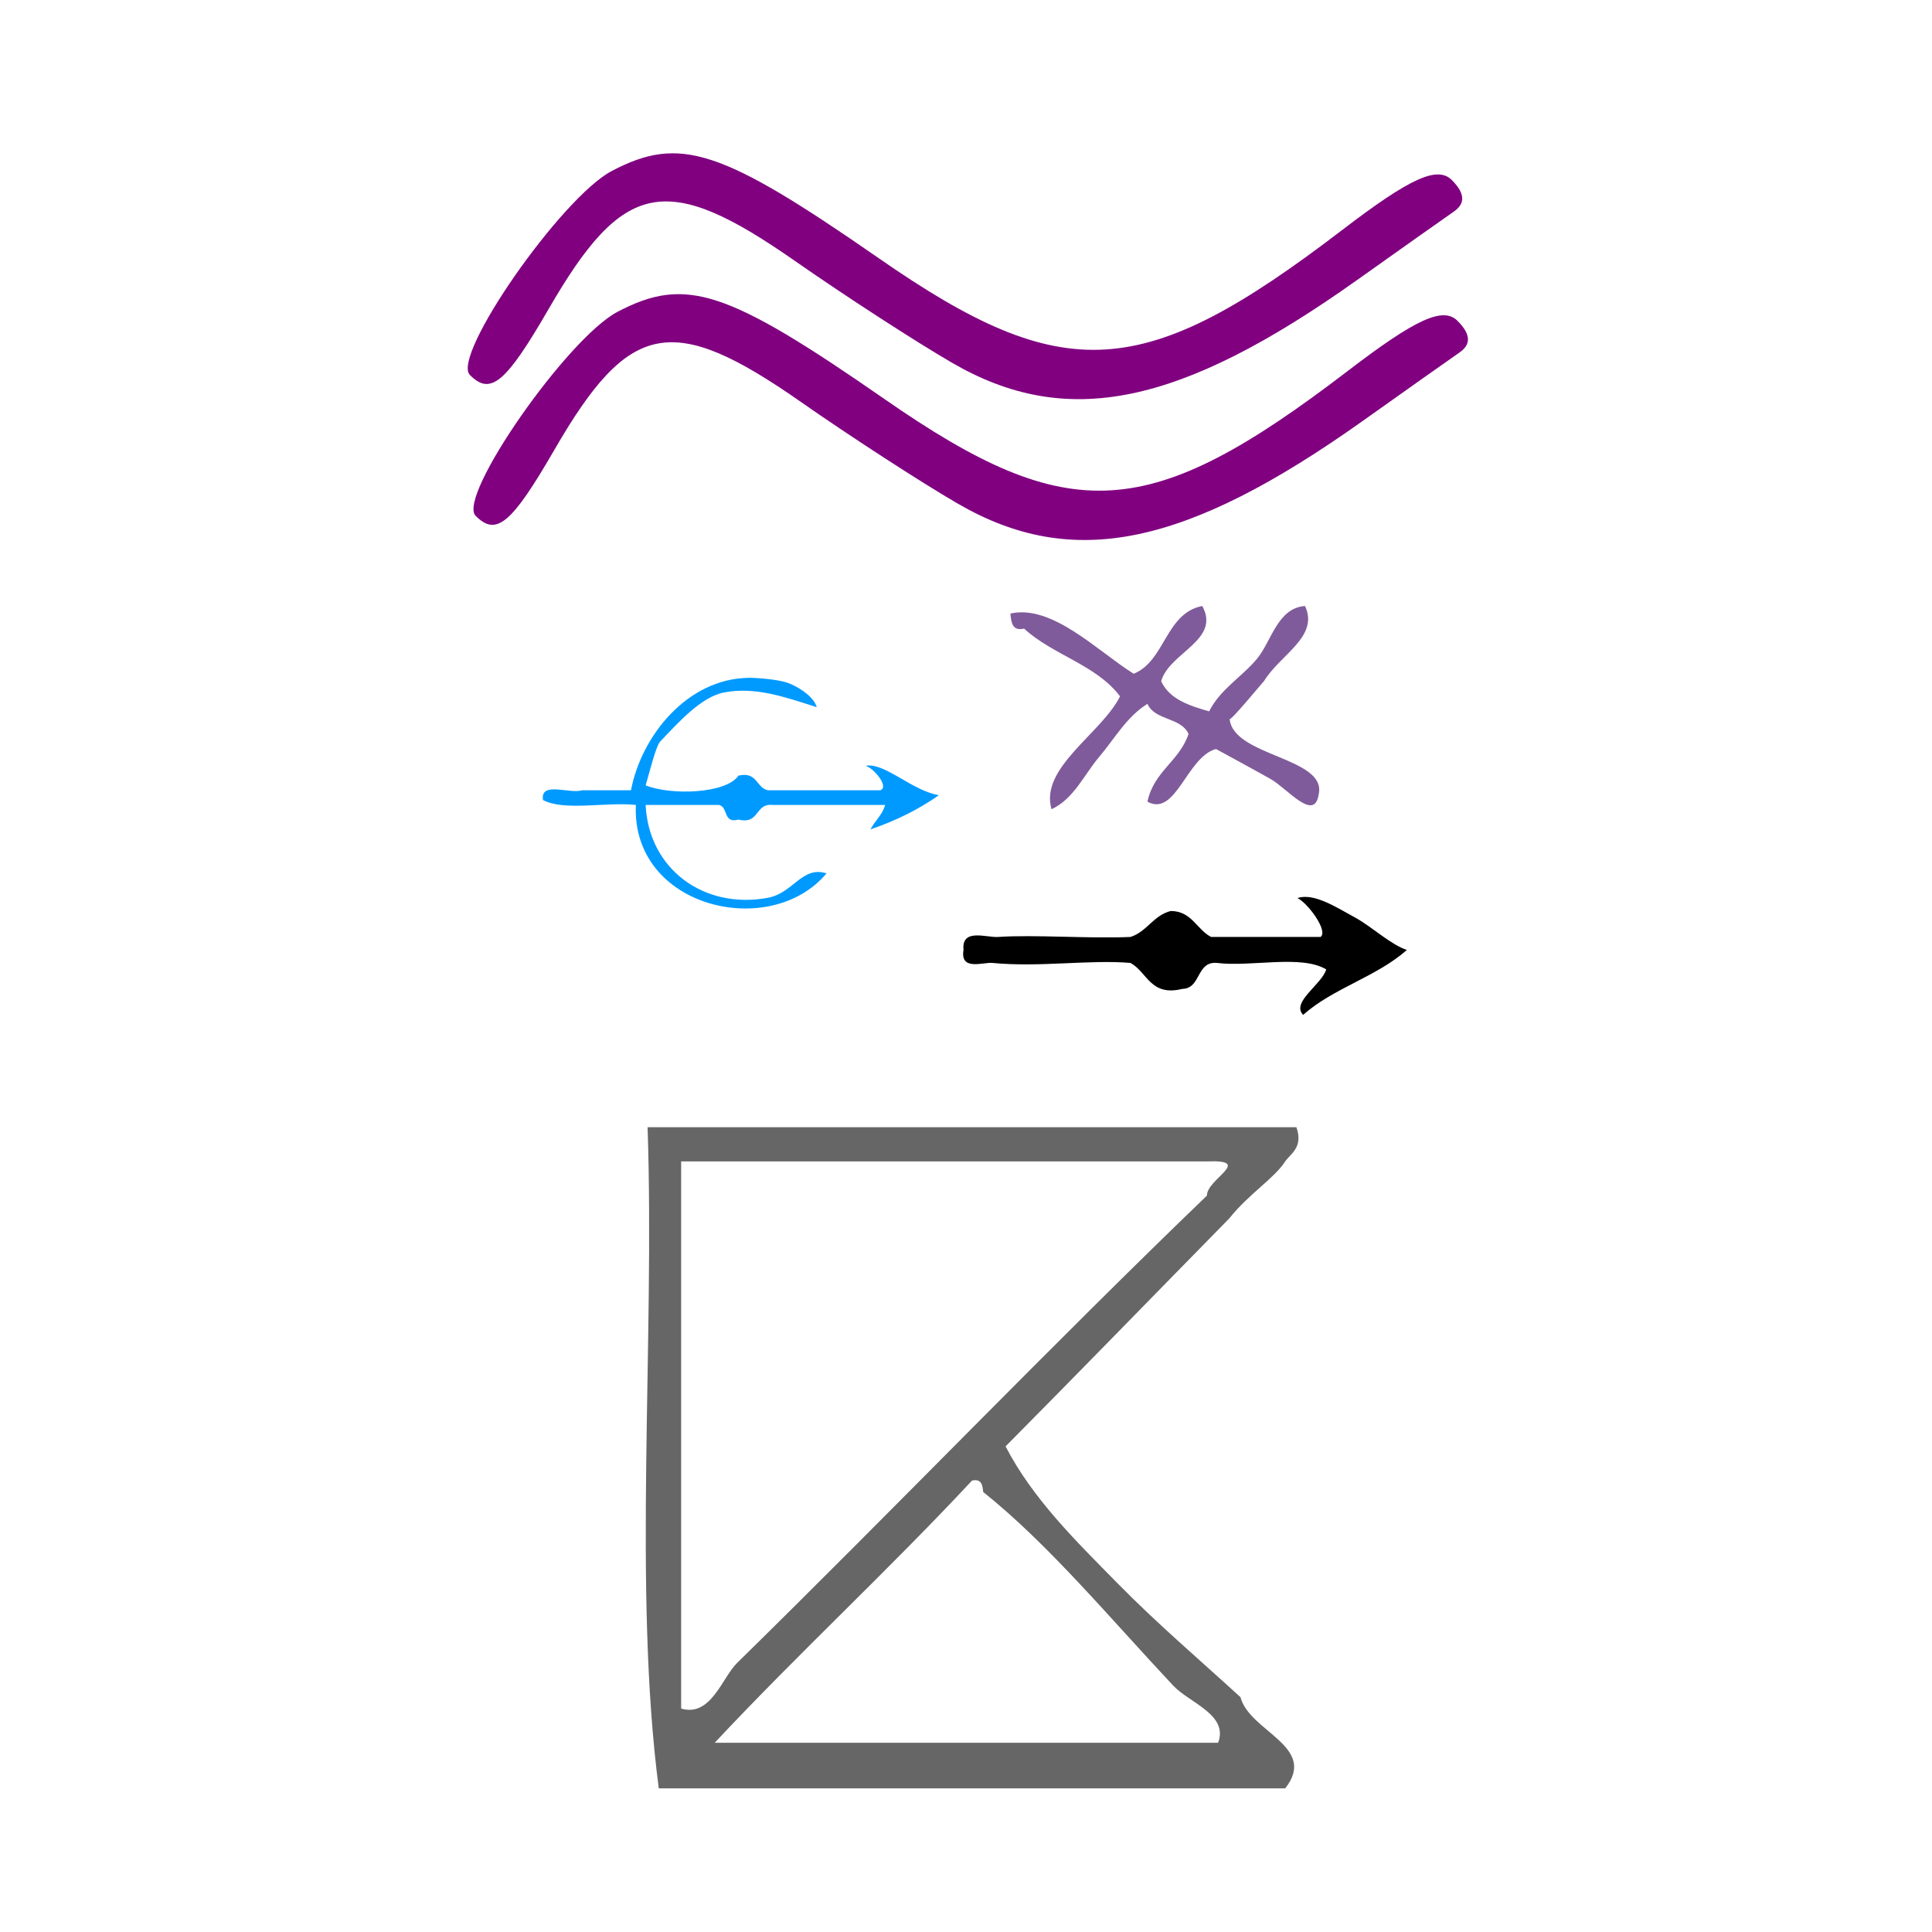
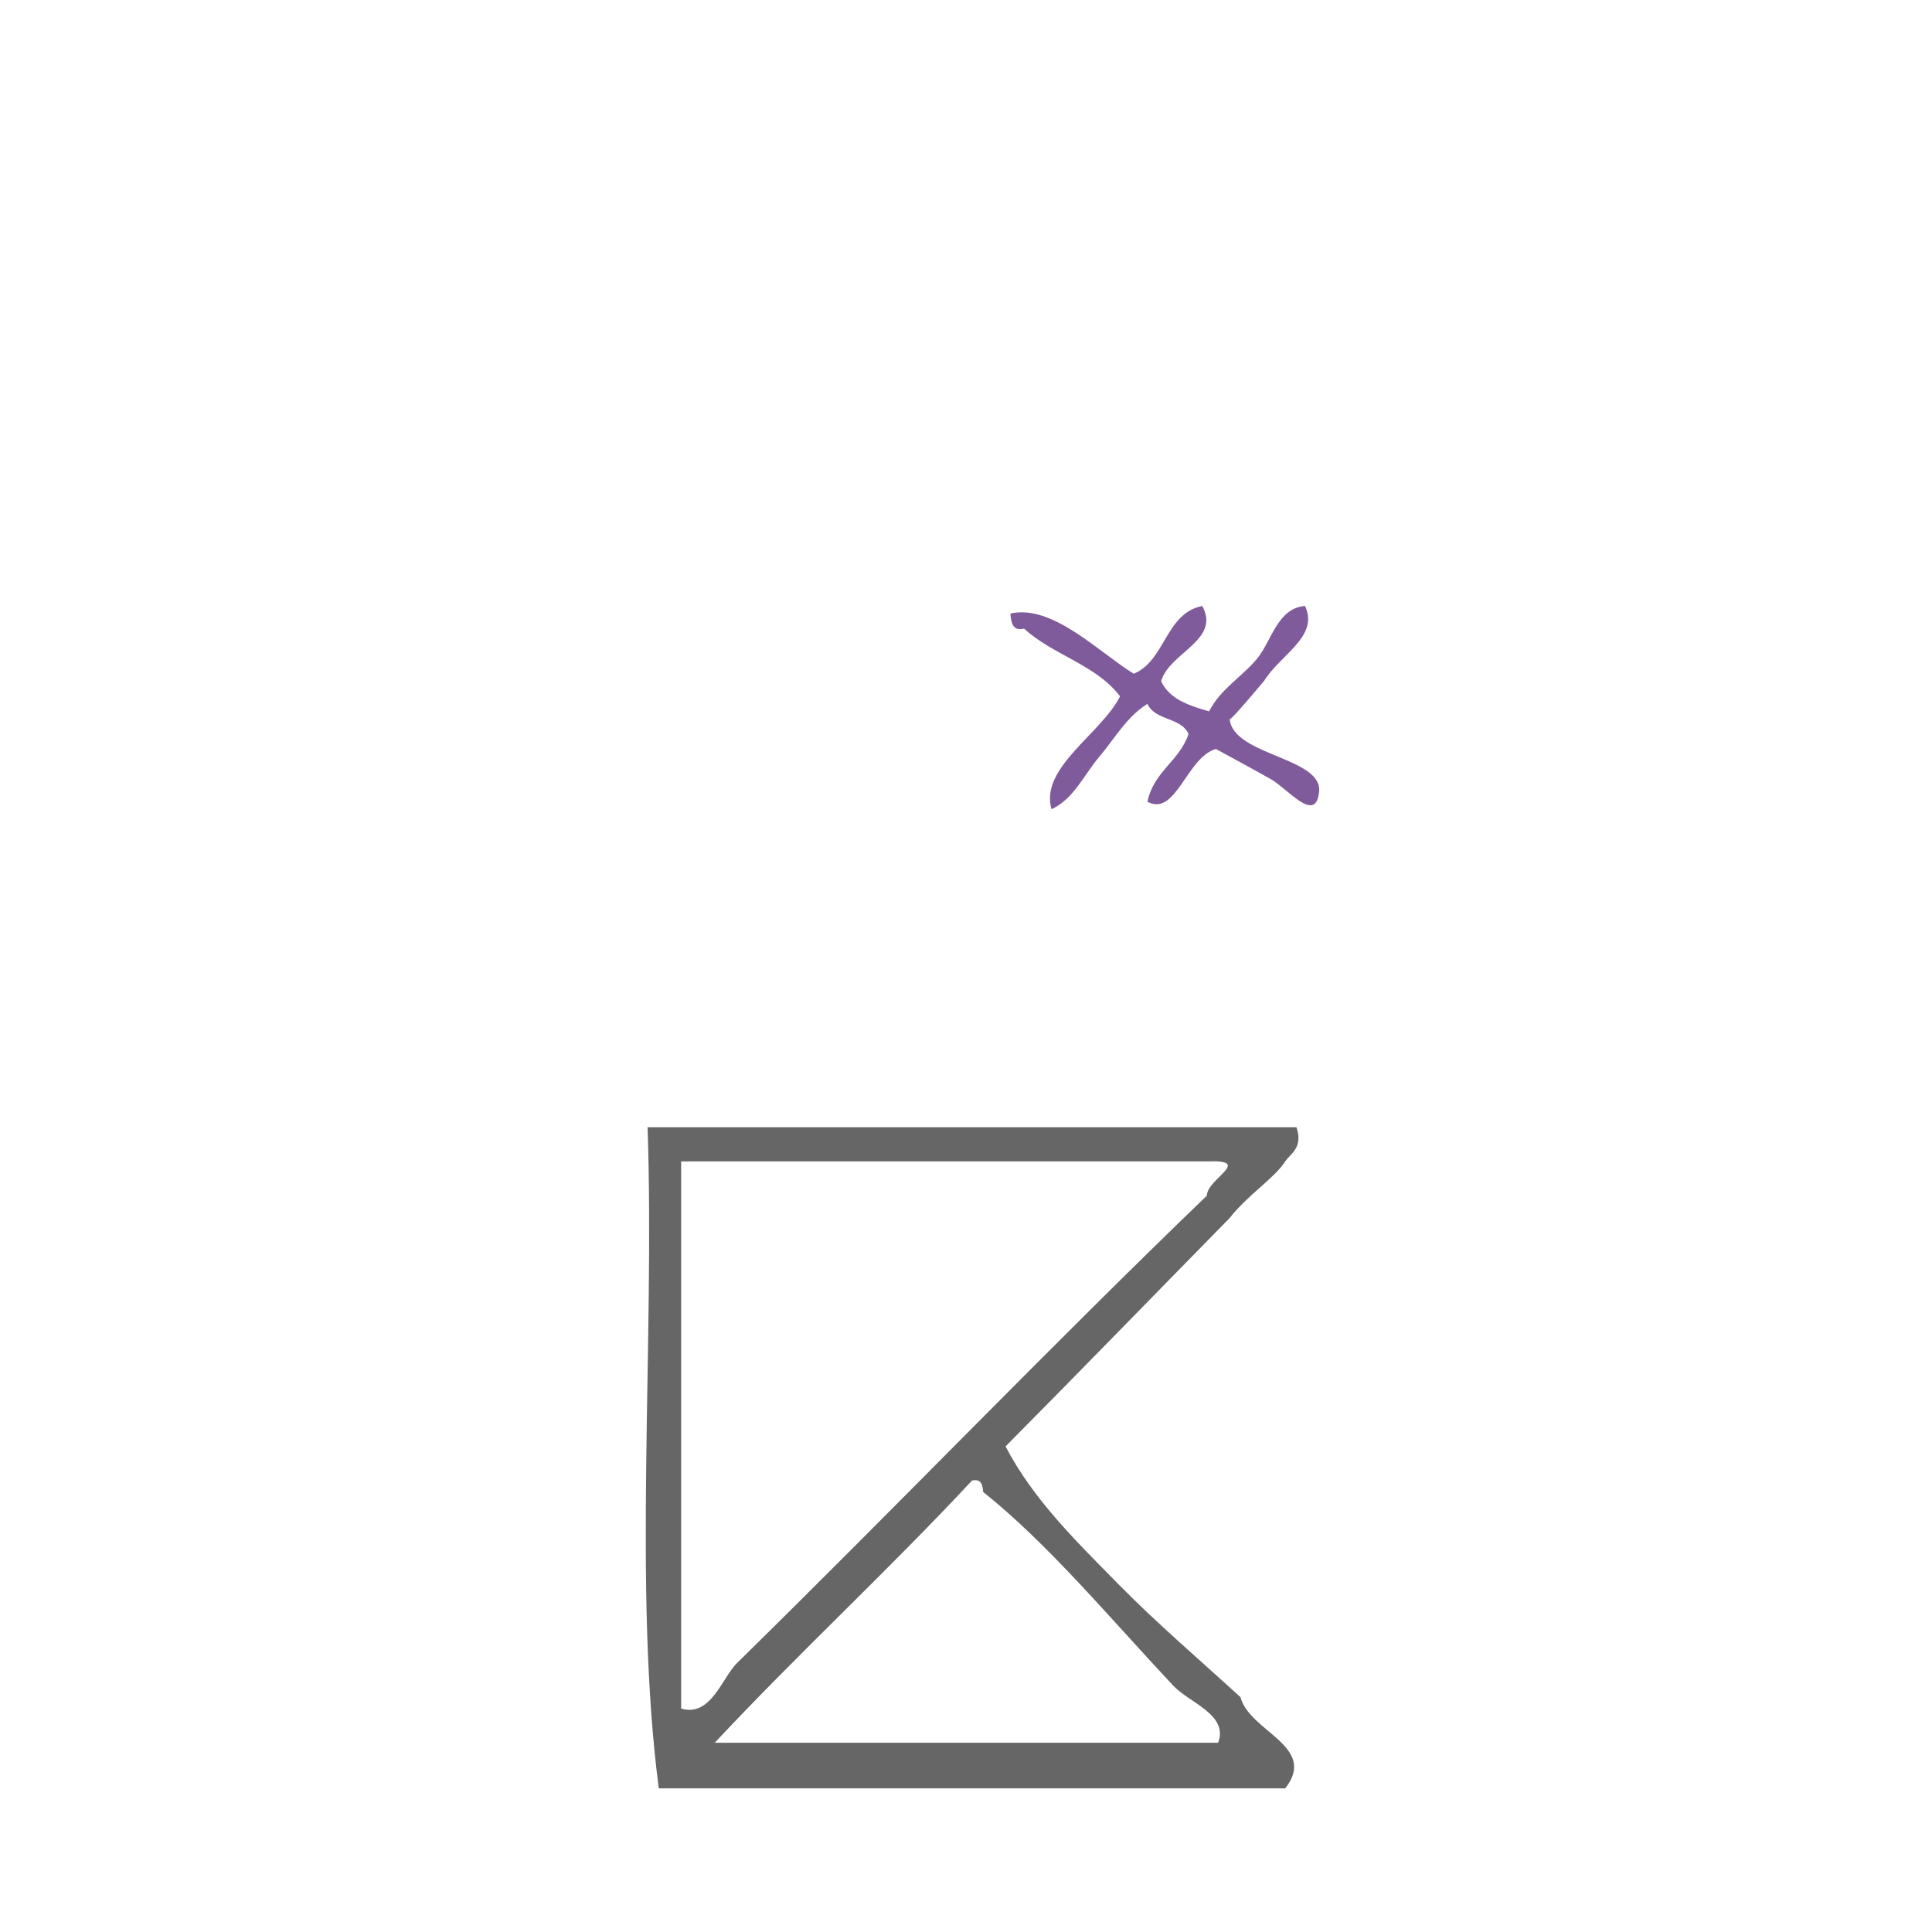
<svg xmlns="http://www.w3.org/2000/svg" xmlns:ns1="http://sodipodi.sourceforge.net/DTD/sodipodi-0.dtd" xmlns:ns2="http://www.inkscape.org/namespaces/inkscape" version="1.1" id="Calque_1" x="0px" y="0px" width="100px" height="100px" viewBox="0 0 100 100" style="enable-background:new 0 0 100 100;" xml:space="preserve" ns1:docname="unideo-09-fermentation.svg" ns2:version="0.92.4 (5da689c313, 2019-01-14)">
  <defs id="defs13" />
  <ns1:namedview pagecolor="#ffffff" bordercolor="#666666" borderopacity="1" objecttolerance="10" gridtolerance="10" guidetolerance="10" ns2:pageopacity="0" ns2:pageshadow="2" ns2:window-width="1326" ns2:window-height="768" id="namedview11" showgrid="false" ns2:zoom="2.36" ns2:cx="-27.330508" ns2:cy="50" ns2:window-x="18" ns2:window-y="74" ns2:window-maximized="0" ns2:current-layer="Calque_1" />
  <g id="g8" style="fill:#666666" transform="matrix(0.579,0,0,0.59,21.367,45.955)">
    <g id="g6" style="fill:#666666">
      <g id="g4" style="fill:#666666">
        <path d="m 20.988,21 c 19.333,0 38.667,0 58.001,0 0.646,1.791 -0.566,2.348 -1,3 -1,1.509 -3.268,2.855 -5,5 -6.67,6.665 -13.298,13.37 -20,20 2.465,4.666 6.399,8.4 10,12 3.5,3.5 7.31,6.69 11,10 0.811,3.046 6.956,4.312 4,8 -18.668,0 -37.334,0 -56.001,0 -2.31,-17.356 -0.351,-38.981 -1,-58 z m 3,51 c 2.661,0.775 3.658,-2.708 5,-4 14.145,-13.614 28.395,-28.159 42.001,-41 -0.019,-1.464 4.217,-3.169 0,-3 -15.668,0 -31.334,0 -47.001,0 0,16 0,32 0,48 z m 3,3 c 15,0 30.001,0 45.001,0 0.962,-2.454 -2.569,-3.505 -4,-5 -5.627,-5.882 -11.185,-12.452 -17,-17 -0.058,-0.609 -0.149,-1.184 -1.001,-1 -7.468,7.866 -15.518,15.15 -23,23 z" id="path2" style="fill:#666666" ns2:connector-curvature="0" />
      </g>
    </g>
  </g>
-   <path style="fill:#800080;stroke-width:0.873" d="m 49.568,26.064 c -1.908,-1.109 -5.563,-3.478 -8.121,-5.265 -6.655,-4.648 -8.88,-4.214 -12.752,2.483 -2.217,3.834 -3.009,4.498 -4.077,3.415 -0.973,-0.986 4.738,-9.191 7.351,-10.561 3.52,-1.845 5.648,-1.148 13.825,4.528 9.591,6.658 13.685,6.406 23.986,-1.478 3.515,-2.69 4.923,-3.328 5.67,-2.571 0.677,0.686 0.706,1.206 0.092,1.631 -0.496,0.343 -2.739,1.929 -4.984,3.525 -9.209,6.547 -15.054,7.742 -20.99,4.292 z" id="path28" ns2:connector-curvature="0" />
-   <path style="fill:#800080;stroke-width:0.873" d="M 49.272,18.774 C 47.363,17.665 43.709,15.296 41.151,13.509 34.496,8.862 32.27,9.295 28.398,15.992 c -2.217,3.834 -3.009,4.498 -4.077,3.415 -0.973,-0.986 4.738,-9.191 7.351,-10.561 3.52,-1.845 5.648,-1.148 13.825,4.528 9.591,6.658 13.685,6.406 23.986,-1.478 3.515,-2.69 4.923,-3.328 5.67,-2.571 0.677,0.686 0.706,1.206 0.092,1.631 -0.496,0.343 -2.739,1.929 -4.984,3.525 -9.209,6.547 -15.054,7.742 -20.99,4.292 z" id="path28-7" ns2:connector-curvature="0" />
  <path ns2:connector-curvature="0" d="m 58.682,34.872 c 1.638,-0.669 1.64,-3.133 3.547,-3.506 0.973,1.769 -1.711,2.405 -2.128,3.896 0.443,0.942 1.454,1.26 2.483,1.558 0.582,-1.157 1.707,-1.789 2.482,-2.727 0.751,-0.909 1.053,-2.621 2.482,-2.727 0.743,1.592 -1.293,2.514 -2.128,3.896 0.062,-0.102 -1.758,2.12 -1.773,1.948 0.171,1.945 5.03,1.989 4.61,3.896 -0.216,1.476 -1.632,-0.298 -2.482,-0.779 -0.997,-0.563 -2.085,-1.145 -2.837,-1.558 -1.51,0.408 -2.072,3.535 -3.547,2.727 0.334,-1.581 1.648,-2.086 2.128,-3.506 -0.387,-0.873 -1.741,-0.685 -2.128,-1.558 -1.061,0.653 -1.687,1.783 -2.482,2.727 -0.802,0.937 -1.32,2.187 -2.482,2.727 -0.629,-2.143 2.586,-3.919 3.546,-5.844 -1.23,-1.635 -3.49,-2.14 -4.965,-3.506 -0.603,0.143 -0.669,-0.303 -0.709,-0.779 2.172,-0.49 4.537,1.971 6.383,3.117 z" id="path2-0" style="fill:#805b9b;fill-opacity:1;stroke-width:0.372" />
  <g transform="matrix(0.298,0,0,0.336,46.435,32.676)" id="g8-1">
    <g id="g6-1">
      <g id="g4-3">
-         <path ns2:connector-curvature="0" d="m 74.533,52.086 c -4.351,-2.316 -12.987,-0.346 -19,-1 -3.607,-0.273 -2.713,3.955 -6.001,4 -5.547,1.215 -6.075,-2.592 -9,-4 -7.088,-0.535 -15.814,0.704 -24,0 -1.592,-0.137 -5.622,1.274 -5,-2 -0.381,-3.403 3.96,-1.878 6,-2 6.356,-0.38 15.791,0.282 23,0 2.861,-0.805 3.988,-3.345 7,-4 3.651,0.017 4.491,2.844 7.001,4 6.332,0 12.666,0 19,0 1.421,-0.844 -2.111,-5.155 -4,-6 2.861,-0.787 6.479,1.286 10,3 2.979,1.45 6.144,4.157 9,5 -5.207,4.126 -12.794,5.874 -18,10 -2.179,-1.921 3.245,-4.695 4,-7 z" id="path2-1" />
-       </g>
+         </g>
    </g>
  </g>
  <g id="g8-5" style="fill:#009aff;fill-opacity:1" transform="matrix(0.253,0,0,0.253,25.697,28.404)">
    <g id="g6-9" style="fill:#009aff;fill-opacity:1">
      <g id="g4-9" style="fill:#009aff;fill-opacity:1">
-         <path d="m 75.521,44.407 c 3.811,-0.785 9.524,5.123 15,6 -4.105,2.896 -8.775,5.226 -14,7 0.897,-1.768 2.413,-2.919 3,-5 -7.668,0 -15.334,0 -23,0 -3.717,-0.382 -2.614,4.052 -7.001,3 -3.21,0.877 -2.072,-2.594 -4,-3 -5,0 -10,0 -15,0 0.607,13.113 11.94,21.433 25.001,19 5.237,-0.976 6.997,-6.592 12,-5 -11.446,13.725 -39.944,7.108 -39.001,-14 -6.012,-0.653 -14.649,1.316 -19,-1 -0.61,-3.943 5.49,-1.176 8,-2 3.333,0 6.667,0 10,0 2.125,-11.147 11.492,-22.793 24,-23 1.658,-0.026 5.872,0.285 8.001,1 1.802,0.605 5.377,2.674 6,5 -6.565,-2.083 -12.596,-4.252 -19.001,-3 -4.705,0.92 -9.413,6.257 -13,10 -0.913,0.953 -2.152,6.172 -3,9 5.072,2.048 16.413,1.766 19,-2 3.869,-0.868 3.559,2.442 6.001,3 7.666,0 15.332,0 23,0 1.903,-0.696 -1.353,-4.552 -3,-5 z" id="path2-9" style="fill:#009aff;fill-opacity:1" ns2:connector-curvature="0" />
-       </g>
+         </g>
    </g>
  </g>
</svg>